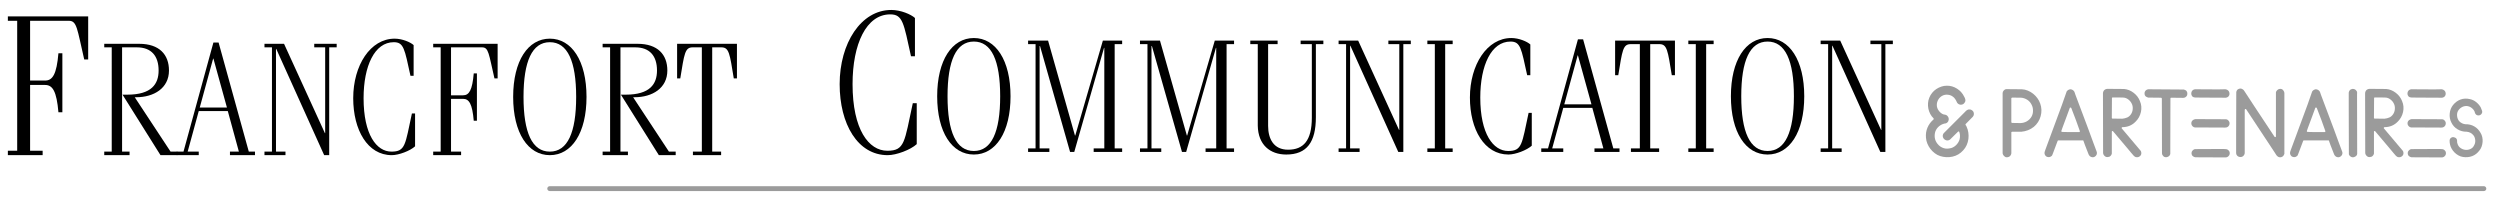
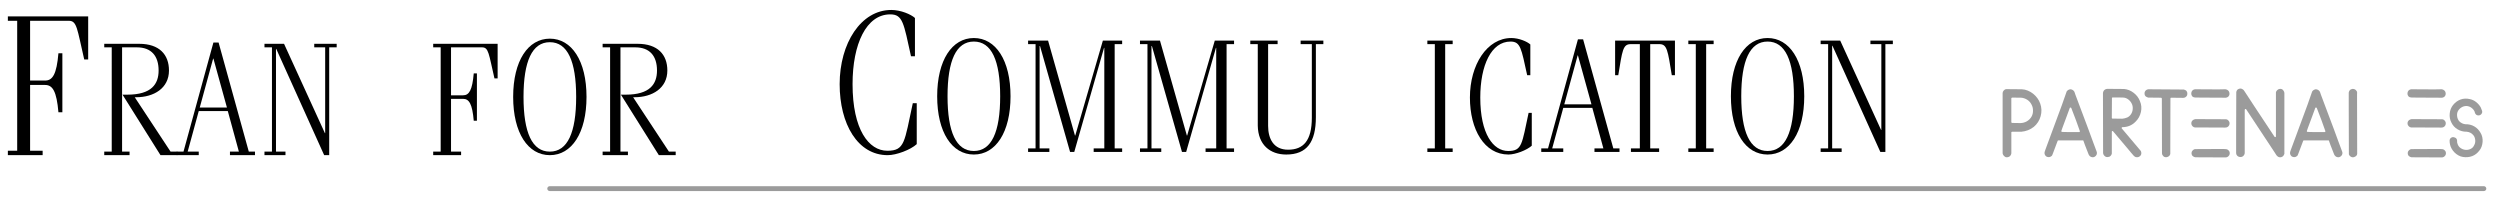
<svg xmlns="http://www.w3.org/2000/svg" version="1.1" id="Calque_1" x="0px" y="0px" width="841.89px" height="70px" viewBox="0 0 841.89 70" enable-background="new 0 0 841.89 70" xml:space="preserve">
  <g>
    <g>
      <path d="M14.36,52.251H2.648v-1.486h3.14V6.999h-3.14V5.514h27.047v14.52h-1.328C25.953,9.701,25.953,6.999,23.175,6.999h-13.04    v20.126h5.07c2.535,0,3.864-2.162,4.468-9.185h1.328v19.859h-1.328c-0.604-7.026-1.934-9.188-4.468-9.188h-5.07v22.154h4.225    V52.251z" />
      <path d="M43.63,52.251h-8.524V51.06h2.518V15.943h-2.518v-1.192h11.77c6.781,0,10.027,3.63,10.027,8.994c0,5.962-5.086,9-11.043,9    h-0.485L57.436,51.06h2.277v1.191h-5.668L41.258,31.876h1.647c8.136,0,10.509-3.578,10.509-8.13c0-4.875-2.422-7.802-7.313-7.802    h-4.989V51.06h2.518V52.251z" />
      <path d="M71.772,19.736h0.097l4.553,16.478h-9.155L71.772,19.736z M66.929,52.251V51.06H63.2l3.729-13.654h9.785l3.73,13.654    h-3.006v1.191h8.43V51.06h-2.083L73.612,14.317h-1.744L61.794,51.06h-2.276v1.191H66.929z" />
      <path d="M92.94,51.06h3.197v1.191h-7.074V51.06h2.521V15.943h-2.521v-1.192h6.589l13.754,30.077h0.098V15.943h-3.681v-1.192h7.555    v1.192h-2.518v36.308h-1.696l-16.13-35.767H92.94V51.06z" />
-       <path d="M139.776,49.273c-1.645,1.518-5.473,2.978-7.847,2.978c-8.134,0-12.982-8.451-12.982-19.18    c0-11.059,5.768-20.053,13.952-20.053c2.568,0,5.328,1.192,6.392,2.167v10.349h-1.063c-1.984-9.047-2.23-11.324-5.617-11.324    c-6.442,0-10.172,7.965-10.172,18.861c0,12.246,4.355,17.989,9.392,17.989c4.749,0,4.605-2.332,6.881-12.841h1.065V49.273z" />
      <path d="M155.276,52.251h-9.396V51.06h2.519V15.943h-2.519v-1.192h21.7v11.65h-1.067c-1.935-8.291-1.935-10.458-4.166-10.458    h-10.46v16.151h4.068c2.037,0,3.098-1.739,3.583-7.374h1.067v15.937h-1.067c-0.485-5.634-1.546-7.37-3.583-7.37h-4.068V51.06h3.39    V52.251z" />
      <path d="M176.298,32.637c0-12.032,2.905-18.427,8.865-18.427c5.958,0,8.863,6.395,8.863,18.427    c0,12.028-2.905,18.423-8.863,18.423C179.203,51.06,176.298,44.665,176.298,32.637z M172.81,32.637    c0,12.137,4.991,19.614,12.353,19.614c7.363,0,12.35-7.477,12.35-19.614c0-12.142-4.987-19.619-12.35-19.619    C177.8,13.018,172.81,20.495,172.81,32.637z" />
      <path d="M211.461,52.251h-8.524V51.06h2.519V15.943h-2.519v-1.192h11.77c6.783,0,10.028,3.63,10.028,8.994    c0,5.962-5.086,9-11.043,9h-0.485l12.062,18.314h2.276v1.191h-5.669L209.09,31.876h1.647c8.135,0,10.51-3.578,10.51-8.13    c0-4.875-2.421-7.802-7.313-7.802h-4.991V51.06h2.518V52.251z" />
-       <path d="M236.351,15.943h-3.098c-2.617,0-2.811,2.167-4.166,10.458h-1.068v-11.65h20.151v11.65h-1.065    c-1.359-8.291-1.552-10.458-4.165-10.458h-3.102V51.06h3.003v1.191h-9.495V51.06h3.004V15.943z" />
      <g>
        <path d="M308.718,48.538c-2.053,1.891-6.823,3.713-9.783,3.713c-10.142,0-16.178-10.534-16.178-23.91     c0-13.776,7.184-24.988,17.387-24.988c3.199,0,6.641,1.486,7.97,2.7v12.901h-1.329c-2.476-11.28-2.775-14.115-7.002-14.115     c-8.031,0-12.679,9.929-12.679,23.502c0,15.268,5.433,22.424,11.711,22.424c5.918,0,5.737-2.903,8.574-16.004h1.329V48.538z" />
        <path d="M319.089,32.421c0-12.03,2.908-18.425,8.864-18.425c5.957,0,8.862,6.395,8.862,18.425     c0,12.032-2.905,18.424-8.862,18.424C321.997,50.845,319.089,44.454,319.089,32.421z M315.6,32.421     c0,12.141,4.991,19.619,12.353,19.619s12.35-7.478,12.35-19.619c0-12.139-4.987-19.616-12.35-19.616S315.6,20.282,315.6,32.421z" />
        <path d="M353.38,51.172h-7.165v-1.191h2.518V14.863h-2.518v-1.191h6.73l9.058,31.974h0.098l9.298-31.974h6.49v1.191h-2.518     v35.118h2.518v1.191h-9.588v-1.191h3.583v-33.87h-0.095l-10.028,35.061h-1.405l-10.123-35.658h-0.144v34.467h3.291V51.172z" />
        <path d="M391.064,51.172h-7.168v-1.191h2.518V14.863h-2.518v-1.191h6.732l9.059,31.974h0.095l9.301-31.974h6.491v1.191h-2.518     v35.118h2.518v1.191h-9.592v-1.191h3.585v-33.87h-0.098l-10.025,35.061h-1.405l-10.123-35.658h-0.147v34.467h3.294V51.172z" />
        <path d="M423.562,14.863h-2.516v-1.191h9.197v1.191h-3.196v27.531c0,4.334,1.842,8.019,6.733,8.019     c5.135,0,7.99-3.033,7.99-10.782V14.863h-3.775v-1.191h7.654v1.191h-2.522v24.604c0,8.399-3.05,12.572-9.977,12.572     c-5.425,0-9.49-3.249-9.589-9.754V14.863z" />
-         <path d="M454.654,49.981h3.201v1.191h-7.074v-1.191h2.519V14.863h-2.519v-1.191h6.589l13.755,30.077h0.098V14.863h-3.681v-1.191     h7.556v1.191h-2.519v36.309h-1.695l-16.13-35.767h-0.1V49.981z" />
        <path d="M489.194,51.172h-8.524v-1.191h2.517V14.863h-2.517v-1.191h8.524v1.191h-2.521v35.118h2.521V51.172z" />
        <path d="M515.832,49.06c-1.647,1.516-5.473,2.98-7.848,2.98c-8.139,0-12.981-8.454-12.981-19.183     c0-11.058,5.764-20.052,13.952-20.052c2.566,0,5.328,1.191,6.392,2.167V25.32h-1.063c-1.988-9.047-2.231-11.324-5.62-11.324     c-6.442,0-10.173,7.965-10.173,18.861c0,12.246,4.359,17.988,9.396,17.988c4.748,0,4.601-2.328,6.88-12.841h1.065V49.06z" />
        <path d="M531.282,18.656h0.098l4.554,16.479h-9.155L531.282,18.656z M526.439,51.172v-1.191h-3.73l3.73-13.655h9.786     l3.727,13.655h-3.003v1.191h8.428v-1.191h-2.081l-10.174-36.743h-1.742l-10.075,36.743h-2.277v1.191H526.439z" />
        <path d="M552.229,14.863h-3.096c-2.618,0-2.812,2.167-4.167,10.457h-1.067V13.672h20.15V25.32h-1.063     c-1.359-8.29-1.553-10.457-4.166-10.457h-3.102v35.118h3.002v1.191h-9.493v-1.191h3.002V14.863z" />
        <path d="M577.078,51.172h-8.524v-1.191h2.517V14.863h-2.517v-1.191h8.524v1.191h-2.519v35.118h2.519V51.172z" />
        <path d="M586.379,32.421c0-12.03,2.905-18.425,8.862-18.425c5.959,0,8.866,6.395,8.866,18.425     c0,12.032-2.907,18.424-8.866,18.424C589.284,50.845,586.379,44.454,586.379,32.421z M582.892,32.421     c0,12.141,4.987,19.619,12.35,19.619c7.363,0,12.351-7.478,12.351-19.619c0-12.139-4.987-19.616-12.351-19.616     C587.879,12.805,582.892,20.282,582.892,32.421z" />
        <path d="M616.99,49.981h3.197v1.191h-7.073v-1.191h2.52V14.863h-2.52v-1.191h6.589l13.755,30.077h0.098V14.863h-3.681v-1.191     h7.552v1.191h-2.515v36.309h-1.694L617.09,15.405h-0.1V49.981z" />
      </g>
    </g>
    <g>
-       <path fill="#9B9B9B" d="M661.837,33.531c0.069,0.356,0,0.683-0.206,0.981c-0.299,0.505-0.746,0.757-1.343,0.757    c-0.551-0.046-0.964-0.287-1.24-0.723c-0.16-0.39-0.361-0.774-0.603-1.153c-0.24-0.379-0.557-0.694-0.946-0.947    c-0.46-0.321-1.005-0.505-1.636-0.551c-0.632-0.046-1.199,0.058-1.704,0.31c-0.597,0.299-1.067,0.735-1.412,1.309    c-0.344,0.574-0.516,1.194-0.516,1.859c0,0.666,0.212,1.291,0.637,1.876c0.425,0.585,0.935,1.004,1.532,1.256    c0.252,0.046,0.493,0.092,0.723,0.138c0.229,0.046,0.436,0.161,0.62,0.344c0.229,0.207,0.384,0.459,0.465,0.758    c0.08,0.298,0.062,0.597-0.052,0.895c-0.046,0.207-0.155,0.391-0.327,0.551c-0.172,0.161-0.351,0.275-0.534,0.344    c-0.666,0.069-1.291,0.293-1.876,0.672c-0.585,0.378-1.05,0.866-1.395,1.463c-0.184,0.299-0.315,0.632-0.396,0.999    c-0.081,0.368-0.121,0.746-0.121,1.136c0,0.368,0.052,0.735,0.155,1.102s0.246,0.7,0.431,0.999    c0.481,0.804,1.118,1.394,1.91,1.773s1.636,0.477,2.531,0.292c0.39-0.045,0.769-0.16,1.136-0.344    c0.367-0.184,0.7-0.418,0.999-0.706c0.298-0.287,0.556-0.603,0.774-0.947c0.218-0.345,0.373-0.7,0.465-1.067    c0.184-0.803,0.172-1.549-0.034-2.238c-0.023-0.091-0.052-0.177-0.087-0.258c-0.034-0.08-0.108-0.132-0.224-0.155l-0.138,0.035    l-2.754,2.72c-0.253,0.184-0.528,0.281-0.826,0.293c-0.299,0.012-0.574-0.063-0.827-0.224c-0.528-0.321-0.791-0.78-0.791-1.377    c0.022-0.298,0.125-0.574,0.31-0.827l2.72-2.72l4.511-4.511c0.206-0.252,0.447-0.458,0.723-0.62    c0.275-0.16,0.585-0.218,0.93-0.172c0.229,0.046,0.447,0.138,0.654,0.275c0.206,0.138,0.367,0.31,0.482,0.516    c0.138,0.253,0.188,0.54,0.154,0.861c-0.034,0.322-0.144,0.585-0.327,0.792l-2.444,2.479c-0.092,0.161-0.075,0.305,0.052,0.431    c0.126,0.126,0.212,0.27,0.258,0.43c0.299,0.62,0.5,1.291,0.603,2.014c0.104,0.723,0.109,1.441,0.018,2.152    c-0.092,0.712-0.287,1.4-0.585,2.066c-0.299,0.666-0.689,1.251-1.171,1.756c-0.987,1.102-2.181,1.808-3.581,2.118    c-1.4,0.31-2.789,0.246-4.166-0.189c-0.643-0.207-1.245-0.522-1.808-0.947s-1.056-0.913-1.48-1.463s-0.77-1.147-1.033-1.791    c-0.264-0.642-0.419-1.296-0.465-1.962c-0.114-1.193,0.052-2.324,0.5-3.392c0.447-1.067,1.13-1.991,2.048-2.771    c0.023-0.046,0.046-0.097,0.069-0.155c0.022-0.057,0.011-0.121-0.034-0.189c-0.46-0.436-0.839-0.935-1.137-1.498    c-0.299-0.562-0.511-1.154-0.637-1.773c-0.127-0.62-0.167-1.251-0.12-1.894c0.045-0.643,0.194-1.262,0.447-1.859    c0.229-0.573,0.545-1.107,0.946-1.601c0.401-0.493,0.861-0.912,1.378-1.257c0.517-0.344,1.078-0.62,1.687-0.826    s1.223-0.31,1.843-0.31c1.239-0.023,2.397,0.31,3.477,0.998c1.079,0.689,1.882,1.596,2.41,2.72    C661.642,32.86,661.769,33.176,661.837,33.531z" />
      <path fill="#9B9B9B" d="M682.839,30.497c0.643,0.261,1.239,0.606,1.79,1.035c0.551,0.43,1.04,0.937,1.47,1.519    c0.428,0.583,0.749,1.196,0.964,1.839c0.489,1.38,0.535,2.791,0.138,4.232c-0.398,1.442-1.164,2.638-2.296,3.588    c-1.193,0.951-2.602,1.503-4.223,1.656h-3.122c-0.062,0-0.138,0.046-0.229,0.138v7.13c-0.031,0.245-0.123,0.483-0.275,0.713    c-0.153,0.23-0.353,0.392-0.597,0.483c-0.215,0.092-0.459,0.138-0.734,0.138c-0.246,0-0.444-0.077-0.598-0.23    c-0.429-0.306-0.673-0.689-0.734-1.149v-5.474v-6.716v-6.164v-1.84c0-0.307,0.1-0.583,0.299-0.828    c0.198-0.246,0.42-0.414,0.665-0.506l0.276-0.046l5.233,0.046C681.538,30.09,682.196,30.236,682.839,30.497z M677.605,32.86    c-0.062,0.031-0.123,0.062-0.184,0.092c-0.062,0.031-0.092,0.077-0.092,0.138v7.621c0,0.123,0,0.26,0,0.413    c0,0.123,0.076,0.215,0.229,0.275l2.892,0.046c0.765-0.03,1.47-0.229,2.112-0.597s1.163-0.887,1.561-1.561    c0.337-0.581,0.505-1.255,0.505-2.02c0-0.765-0.168-1.453-0.505-2.066c-0.337-0.673-0.819-1.208-1.446-1.607    c-0.627-0.397-1.293-0.627-1.996-0.688L677.605,32.86z" />
      <path fill="#9B9B9B" d="M698.906,31.896l4.315,11.477l1.652,4.499l1.148,3.076c0.121,0.246,0.16,0.513,0.114,0.804    c-0.046,0.291-0.16,0.528-0.344,0.711c-0.398,0.429-0.843,0.581-1.332,0.459c-0.245-0.03-0.467-0.138-0.665-0.321    c-0.2-0.184-0.345-0.382-0.437-0.597l-1.239-3.168l-0.505-1.423c-0.062-0.153-0.169-0.199-0.321-0.138h-8.08    c-0.153,0-0.245,0.046-0.275,0.138l-1.469,3.902c-0.123,0.275-0.229,0.551-0.321,0.827s-0.307,0.49-0.643,0.643    c-0.398,0.184-0.843,0.168-1.332-0.046c-0.245-0.153-0.429-0.367-0.551-0.643s-0.153-0.566-0.092-0.873l0.275-0.826l5.601-15.149    l1.562-4.453c0.275-0.397,0.673-0.643,1.193-0.734c0.306,0,0.589,0.084,0.849,0.252c0.26,0.168,0.451,0.375,0.574,0.62    L698.906,31.896z M697.254,36.211c-0.092,0-0.169,0.031-0.229,0.092l-1.01,2.755l-1.47,3.948l-0.367,1.056v0.23    c0.092,0.092,0.184,0.138,0.275,0.138l2.066,0.046h3.718c0.122-0.061,0.184-0.153,0.184-0.275l-1.331-3.719l-1.561-4.086    C697.468,36.273,697.376,36.211,697.254,36.211z" />
      <path fill="#9B9B9B" d="M718.486,31.23c0.994,0.75,1.705,1.676,2.135,2.778c0.52,1.193,0.635,2.433,0.344,3.718    c-0.291,1.285-0.895,2.372-1.813,3.259c-1.193,1.225-2.678,1.836-4.452,1.836c-0.092,0.031-0.169,0.107-0.23,0.229v0.138    l6.474,7.667c0.122,0.246,0.176,0.513,0.16,0.803c-0.016,0.292-0.1,0.528-0.252,0.712c-0.398,0.49-0.918,0.673-1.562,0.551    c-0.214-0.03-0.459-0.184-0.734-0.459c-0.306-0.336-0.604-0.681-0.895-1.033c-0.292-0.351-0.59-0.711-0.896-1.079l-5.233-6.197    c-0.123-0.061-0.215-0.061-0.275,0l-0.092,0.138v7.437c-0.123,0.49-0.398,0.842-0.826,1.056c-0.184,0.062-0.391,0.1-0.62,0.115    c-0.229,0.016-0.437-0.023-0.62-0.115c-0.245-0.122-0.451-0.306-0.619-0.551c-0.169-0.245-0.253-0.489-0.253-0.735l-0.046-20.061    c0-0.276,0.069-0.535,0.207-0.781c0.138-0.245,0.328-0.428,0.573-0.551c0.092-0.061,0.191-0.099,0.299-0.115    c0.106-0.015,0.222-0.038,0.345-0.069l5.692,0.046C716.428,30.06,717.491,30.48,718.486,31.23z M713.321,32.814    c-0.581,0-1.179,0-1.79,0c-0.184,0-0.291,0.046-0.321,0.138l-0.046,6.794c0.03,0.062,0.076,0.123,0.138,0.184l3.397,0.046    c0.611-0.061,1.162-0.199,1.652-0.413c0.489-0.214,0.902-0.566,1.239-1.056c0.367-0.52,0.574-1.125,0.62-1.813    c0.046-0.689-0.069-1.293-0.345-1.813c-0.245-0.52-0.612-0.971-1.102-1.354c-0.49-0.382-1.01-0.604-1.561-0.666    C714.562,32.83,713.934,32.814,713.321,32.814z" />
      <path fill="#9B9B9B" d="M735.449,30.151c0.214,0.062,0.413,0.146,0.597,0.252c0.184,0.107,0.321,0.269,0.413,0.482    c0.092,0.154,0.138,0.353,0.138,0.597c0,0.245-0.031,0.459-0.092,0.643c-0.123,0.245-0.299,0.444-0.528,0.597    c-0.229,0.153-0.481,0.229-0.757,0.229l-4.086-0.046c-0.153,0-0.229,0.077-0.229,0.229l-0.046,16.619v2.02    c-0.062,0.459-0.321,0.796-0.78,1.01c-0.246,0.123-0.505,0.176-0.78,0.161c-0.276-0.015-0.521-0.115-0.735-0.298    c-0.092-0.122-0.176-0.229-0.252-0.321c-0.077-0.092-0.146-0.214-0.207-0.367l-0.046-0.368l-0.046-18.455    c-0.092-0.153-0.184-0.229-0.275-0.229l-4.361-0.046c-0.214-0.061-0.421-0.153-0.619-0.275c-0.199-0.122-0.345-0.275-0.437-0.459    c-0.092-0.214-0.138-0.443-0.138-0.688c0-0.276,0.062-0.505,0.184-0.689c0.122-0.214,0.283-0.375,0.482-0.482    c0.198-0.107,0.405-0.176,0.619-0.207L735.449,30.151z" />
      <path fill="#9B9B9B" d="M749.403,30.06c0.489,0.062,0.873,0.275,1.148,0.643c0.244,0.398,0.306,0.827,0.184,1.286    c-0.184,0.521-0.567,0.826-1.148,0.918l-8.813-0.046c-0.245-0.03-0.49-0.038-0.734-0.023c-0.246,0.016-0.49,0.016-0.735,0    c-0.245-0.015-0.475-0.061-0.688-0.138c-0.214-0.076-0.383-0.237-0.505-0.482c-0.214-0.367-0.245-0.795-0.092-1.286    c0.214-0.52,0.612-0.811,1.193-0.872l7.759,0.046L749.403,30.06z M749.495,40.159c0.46,0,0.827,0.214,1.103,0.643    c0.244,0.337,0.29,0.75,0.138,1.24c-0.062,0.184-0.177,0.36-0.345,0.528c-0.168,0.168-0.375,0.283-0.62,0.344l-0.459,0.046    l-10.191-0.046c-0.275-0.03-0.521-0.153-0.734-0.367c-0.214-0.214-0.352-0.443-0.413-0.688c-0.122-0.581,0.046-1.056,0.505-1.423    c0.214-0.153,0.489-0.26,0.826-0.321L749.495,40.159z M750.552,50.718c0.184,0.184,0.29,0.421,0.321,0.711    c0.03,0.292-0.016,0.559-0.138,0.804c-0.154,0.275-0.36,0.482-0.62,0.62c-0.261,0.138-0.544,0.191-0.85,0.161l-10.008-0.046    c-0.245-0.061-0.467-0.153-0.665-0.275c-0.199-0.122-0.345-0.275-0.437-0.459c-0.122-0.245-0.168-0.512-0.138-0.804    c0.03-0.291,0.138-0.528,0.321-0.711c0.337-0.367,0.688-0.535,1.056-0.505l9.365-0.046c0.337,0,0.666,0.023,0.987,0.069    S750.337,50.442,750.552,50.718z" />
      <path fill="#9B9B9B" d="M755.83,30.702l3.489,5.325l6.656,10.054c0.061,0.062,0.168,0.092,0.321,0.092    c0.061-0.061,0.106-0.122,0.138-0.184v-4.591V31.069c0.061-0.245,0.198-0.474,0.413-0.688c0.214-0.214,0.443-0.352,0.688-0.413    c0.643-0.153,1.132,0.046,1.469,0.597c0.184,0.246,0.275,0.521,0.275,0.826v13.13v7.299c-0.062,0.184-0.153,0.367-0.275,0.551    s-0.275,0.321-0.459,0.413c-0.245,0.153-0.513,0.214-0.803,0.184c-0.292-0.03-0.528-0.122-0.712-0.275    c-0.245-0.184-0.421-0.375-0.528-0.574c-0.107-0.199-0.237-0.405-0.39-0.62l-9.732-14.736c-0.153-0.061-0.261-0.076-0.321-0.046    c-0.092,0.062-0.138,0.199-0.138,0.413v14.46c-0.031,0.246-0.115,0.467-0.253,0.666c-0.138,0.199-0.313,0.36-0.527,0.482    c-0.245,0.123-0.513,0.168-0.804,0.138c-0.291-0.03-0.544-0.122-0.758-0.275c-0.367-0.275-0.551-0.658-0.551-1.148v-5.968    l0.046-14.461c0.03-0.213,0.115-0.428,0.253-0.643c0.138-0.214,0.313-0.352,0.527-0.413c0.46-0.214,0.888-0.199,1.286,0.046    C755.447,30.167,755.677,30.396,755.83,30.702z" />
      <path fill="#9B9B9B" d="M781.584,31.896l4.315,11.477l1.652,4.499l1.148,3.076c0.121,0.246,0.16,0.513,0.114,0.804    c-0.046,0.291-0.16,0.528-0.344,0.711c-0.398,0.429-0.843,0.581-1.332,0.459c-0.245-0.03-0.467-0.138-0.665-0.321    c-0.2-0.184-0.345-0.382-0.437-0.597l-1.239-3.168l-0.505-1.423c-0.062-0.153-0.169-0.199-0.321-0.138h-8.08    c-0.153,0-0.245,0.046-0.275,0.138l-1.469,3.902c-0.123,0.275-0.229,0.551-0.321,0.827s-0.307,0.49-0.643,0.643    c-0.398,0.184-0.843,0.168-1.332-0.046c-0.245-0.153-0.429-0.367-0.551-0.643s-0.153-0.566-0.092-0.873l0.275-0.826l5.601-15.149    l1.562-4.453c0.275-0.397,0.673-0.643,1.193-0.734c0.306,0,0.589,0.084,0.849,0.252c0.26,0.168,0.451,0.375,0.574,0.62    L781.584,31.896z M779.932,36.211c-0.092,0-0.169,0.031-0.229,0.092l-1.01,2.755l-1.47,3.948l-0.367,1.056v0.23    c0.092,0.092,0.184,0.138,0.275,0.138l2.066,0.046h3.718c0.122-0.061,0.184-0.153,0.184-0.275l-1.331-3.719l-1.561-4.086    C780.146,36.273,780.054,36.211,779.932,36.211z" />
      <path fill="#9B9B9B" d="M793.611,30.656c0.122,0.154,0.176,0.344,0.16,0.574c-0.016,0.23-0.022,0.452-0.022,0.666l0.046,19.924    c-0.062,0.459-0.321,0.78-0.78,0.964c-0.367,0.214-0.751,0.245-1.148,0.092c-0.429-0.184-0.719-0.489-0.872-0.918v-0.505    l-0.046-15.149v-5.096c0.03-0.245,0.115-0.474,0.253-0.688c0.138-0.214,0.328-0.367,0.573-0.459    c0.337-0.153,0.673-0.176,1.011-0.069C793.121,30.098,793.396,30.32,793.611,30.656z" />
-       <path fill="#9B9B9B" d="M806.764,31.23c0.994,0.75,1.705,1.676,2.135,2.778c0.52,1.193,0.635,2.433,0.344,3.718    c-0.291,1.285-0.895,2.372-1.813,3.259c-1.193,1.225-2.678,1.836-4.452,1.836c-0.092,0.031-0.169,0.107-0.23,0.229v0.138    l6.474,7.667c0.122,0.246,0.176,0.513,0.16,0.803c-0.016,0.292-0.1,0.528-0.252,0.712c-0.398,0.49-0.918,0.673-1.562,0.551    c-0.214-0.03-0.459-0.184-0.734-0.459c-0.306-0.336-0.604-0.681-0.895-1.033c-0.292-0.351-0.59-0.711-0.896-1.079l-5.233-6.197    c-0.123-0.061-0.215-0.061-0.275,0l-0.092,0.138v7.437c-0.123,0.49-0.398,0.842-0.826,1.056c-0.184,0.062-0.391,0.1-0.62,0.115    c-0.229,0.016-0.437-0.023-0.62-0.115c-0.245-0.122-0.451-0.306-0.619-0.551c-0.169-0.245-0.253-0.489-0.253-0.735l-0.046-20.061    c0-0.276,0.069-0.535,0.207-0.781c0.138-0.245,0.328-0.428,0.573-0.551c0.092-0.061,0.191-0.099,0.299-0.115    c0.106-0.015,0.222-0.038,0.345-0.069l5.692,0.046C804.705,30.06,805.769,30.48,806.764,31.23z M801.599,32.814    c-0.581,0-1.179,0-1.79,0c-0.184,0-0.291,0.046-0.321,0.138l-0.046,6.794c0.03,0.062,0.076,0.123,0.138,0.184l3.397,0.046    c0.611-0.061,1.162-0.199,1.652-0.413c0.489-0.214,0.902-0.566,1.239-1.056c0.367-0.52,0.574-1.125,0.62-1.813    c0.046-0.689-0.069-1.293-0.345-1.813c-0.245-0.52-0.612-0.971-1.102-1.354c-0.49-0.382-1.01-0.604-1.561-0.666    C802.839,32.83,802.211,32.814,801.599,32.814z" />
      <path fill="#9B9B9B" d="M822.211,30.06c0.489,0.062,0.873,0.275,1.148,0.643c0.244,0.398,0.306,0.827,0.184,1.286    c-0.184,0.521-0.567,0.826-1.148,0.918l-8.813-0.046c-0.245-0.03-0.49-0.038-0.734-0.023c-0.246,0.016-0.49,0.016-0.735,0    c-0.245-0.015-0.475-0.061-0.688-0.138c-0.214-0.076-0.383-0.237-0.505-0.482c-0.214-0.367-0.245-0.795-0.092-1.286    c0.214-0.52,0.612-0.811,1.193-0.872l7.759,0.046L822.211,30.06z M822.303,40.159c0.46,0,0.827,0.214,1.103,0.643    c0.244,0.337,0.29,0.75,0.138,1.24c-0.062,0.184-0.177,0.36-0.345,0.528c-0.168,0.168-0.375,0.283-0.62,0.344l-0.459,0.046    l-10.191-0.046c-0.275-0.03-0.521-0.153-0.734-0.367c-0.214-0.214-0.352-0.443-0.413-0.688c-0.122-0.581,0.046-1.056,0.505-1.423    c0.214-0.153,0.489-0.26,0.826-0.321L822.303,40.159z M823.359,50.718c0.184,0.184,0.29,0.421,0.321,0.711    c0.03,0.292-0.016,0.559-0.138,0.804c-0.154,0.275-0.36,0.482-0.62,0.62c-0.261,0.138-0.544,0.191-0.85,0.161l-10.008-0.046    c-0.245-0.061-0.467-0.153-0.665-0.275c-0.199-0.122-0.345-0.275-0.437-0.459c-0.122-0.245-0.168-0.512-0.138-0.804    c0.03-0.291,0.138-0.528,0.321-0.711c0.337-0.367,0.688-0.535,1.056-0.505l9.365-0.046c0.337,0,0.666,0.023,0.987,0.069    S823.145,50.442,823.359,50.718z" />
      <path fill="#9B9B9B" d="M835.839,37.287c0.144,0.407,0.059,0.794-0.256,1.161c-0.185,0.21-0.4,0.341-0.649,0.394    c-0.25,0.053-0.492,0.04-0.729-0.039c-0.289-0.104-0.491-0.269-0.609-0.492c-0.118-0.222-0.204-0.465-0.256-0.728    c-0.236-0.525-0.604-0.964-1.102-1.318c-0.499-0.354-1.05-0.544-1.653-0.571c-0.604,0-1.16,0.158-1.672,0.472    c-0.512,0.315-0.912,0.735-1.2,1.259c-0.263,0.525-0.348,1.115-0.256,1.771s0.335,1.207,0.728,1.652    c0.577,0.578,1.26,0.905,2.047,0.984c1.102-0.026,2.099,0.216,2.99,0.728c0.892,0.511,1.6,1.239,2.125,2.184    c0.262,0.42,0.452,0.892,0.57,1.417c0.118,0.525,0.157,1.057,0.118,1.594c-0.039,0.538-0.145,1.056-0.314,1.554    c-0.171,0.499-0.413,0.945-0.729,1.338c-0.683,0.919-1.509,1.561-2.479,1.928c-0.971,0.368-2.021,0.458-3.148,0.275    c-0.498-0.079-0.983-0.249-1.456-0.511c-0.472-0.262-0.898-0.577-1.278-0.944c-0.381-0.367-0.708-0.787-0.983-1.259    c-0.276-0.472-0.467-0.944-0.571-1.417c-0.104-0.394-0.157-0.853-0.157-1.377c0.026-0.498,0.262-0.852,0.708-1.062    c0.21-0.104,0.439-0.131,0.689-0.079c0.249,0.053,0.478,0.145,0.688,0.275c0.314,0.263,0.458,0.59,0.433,0.984    c-0.026,0.394,0.039,0.761,0.196,1.102c0.21,0.578,0.571,1.03,1.082,1.358c0.512,0.328,1.056,0.511,1.634,0.551    c0.576,0.039,1.134-0.072,1.672-0.334c0.537-0.262,0.925-0.669,1.161-1.22c0.288-0.472,0.413-1.023,0.374-1.653    c-0.04-0.629-0.217-1.167-0.531-1.613c-0.604-0.787-1.404-1.22-2.4-1.299c-1.05,0.027-2.047-0.236-2.991-0.787    s-1.652-1.325-2.124-2.322c-0.473-0.918-0.656-1.928-0.552-3.03c0.104-1.102,0.485-2.059,1.142-2.873    c0.708-0.866,1.548-1.476,2.519-1.83c0.97-0.354,2.007-0.4,3.108-0.138c0.734,0.131,1.43,0.452,2.085,0.964    c0.656,0.512,1.181,1.108,1.574,1.791C835.543,36.494,835.694,36.88,835.839,37.287z" />
    </g>
    <path fill="#9B9B9B" d="M836.459,64.34H185.118c-0.453,0-0.82-0.367-0.82-0.82s0.367-0.82,0.82-0.82h651.341   c0.453,0,0.819,0.367,0.819,0.82S836.912,64.34,836.459,64.34z" />
  </g>
</svg>